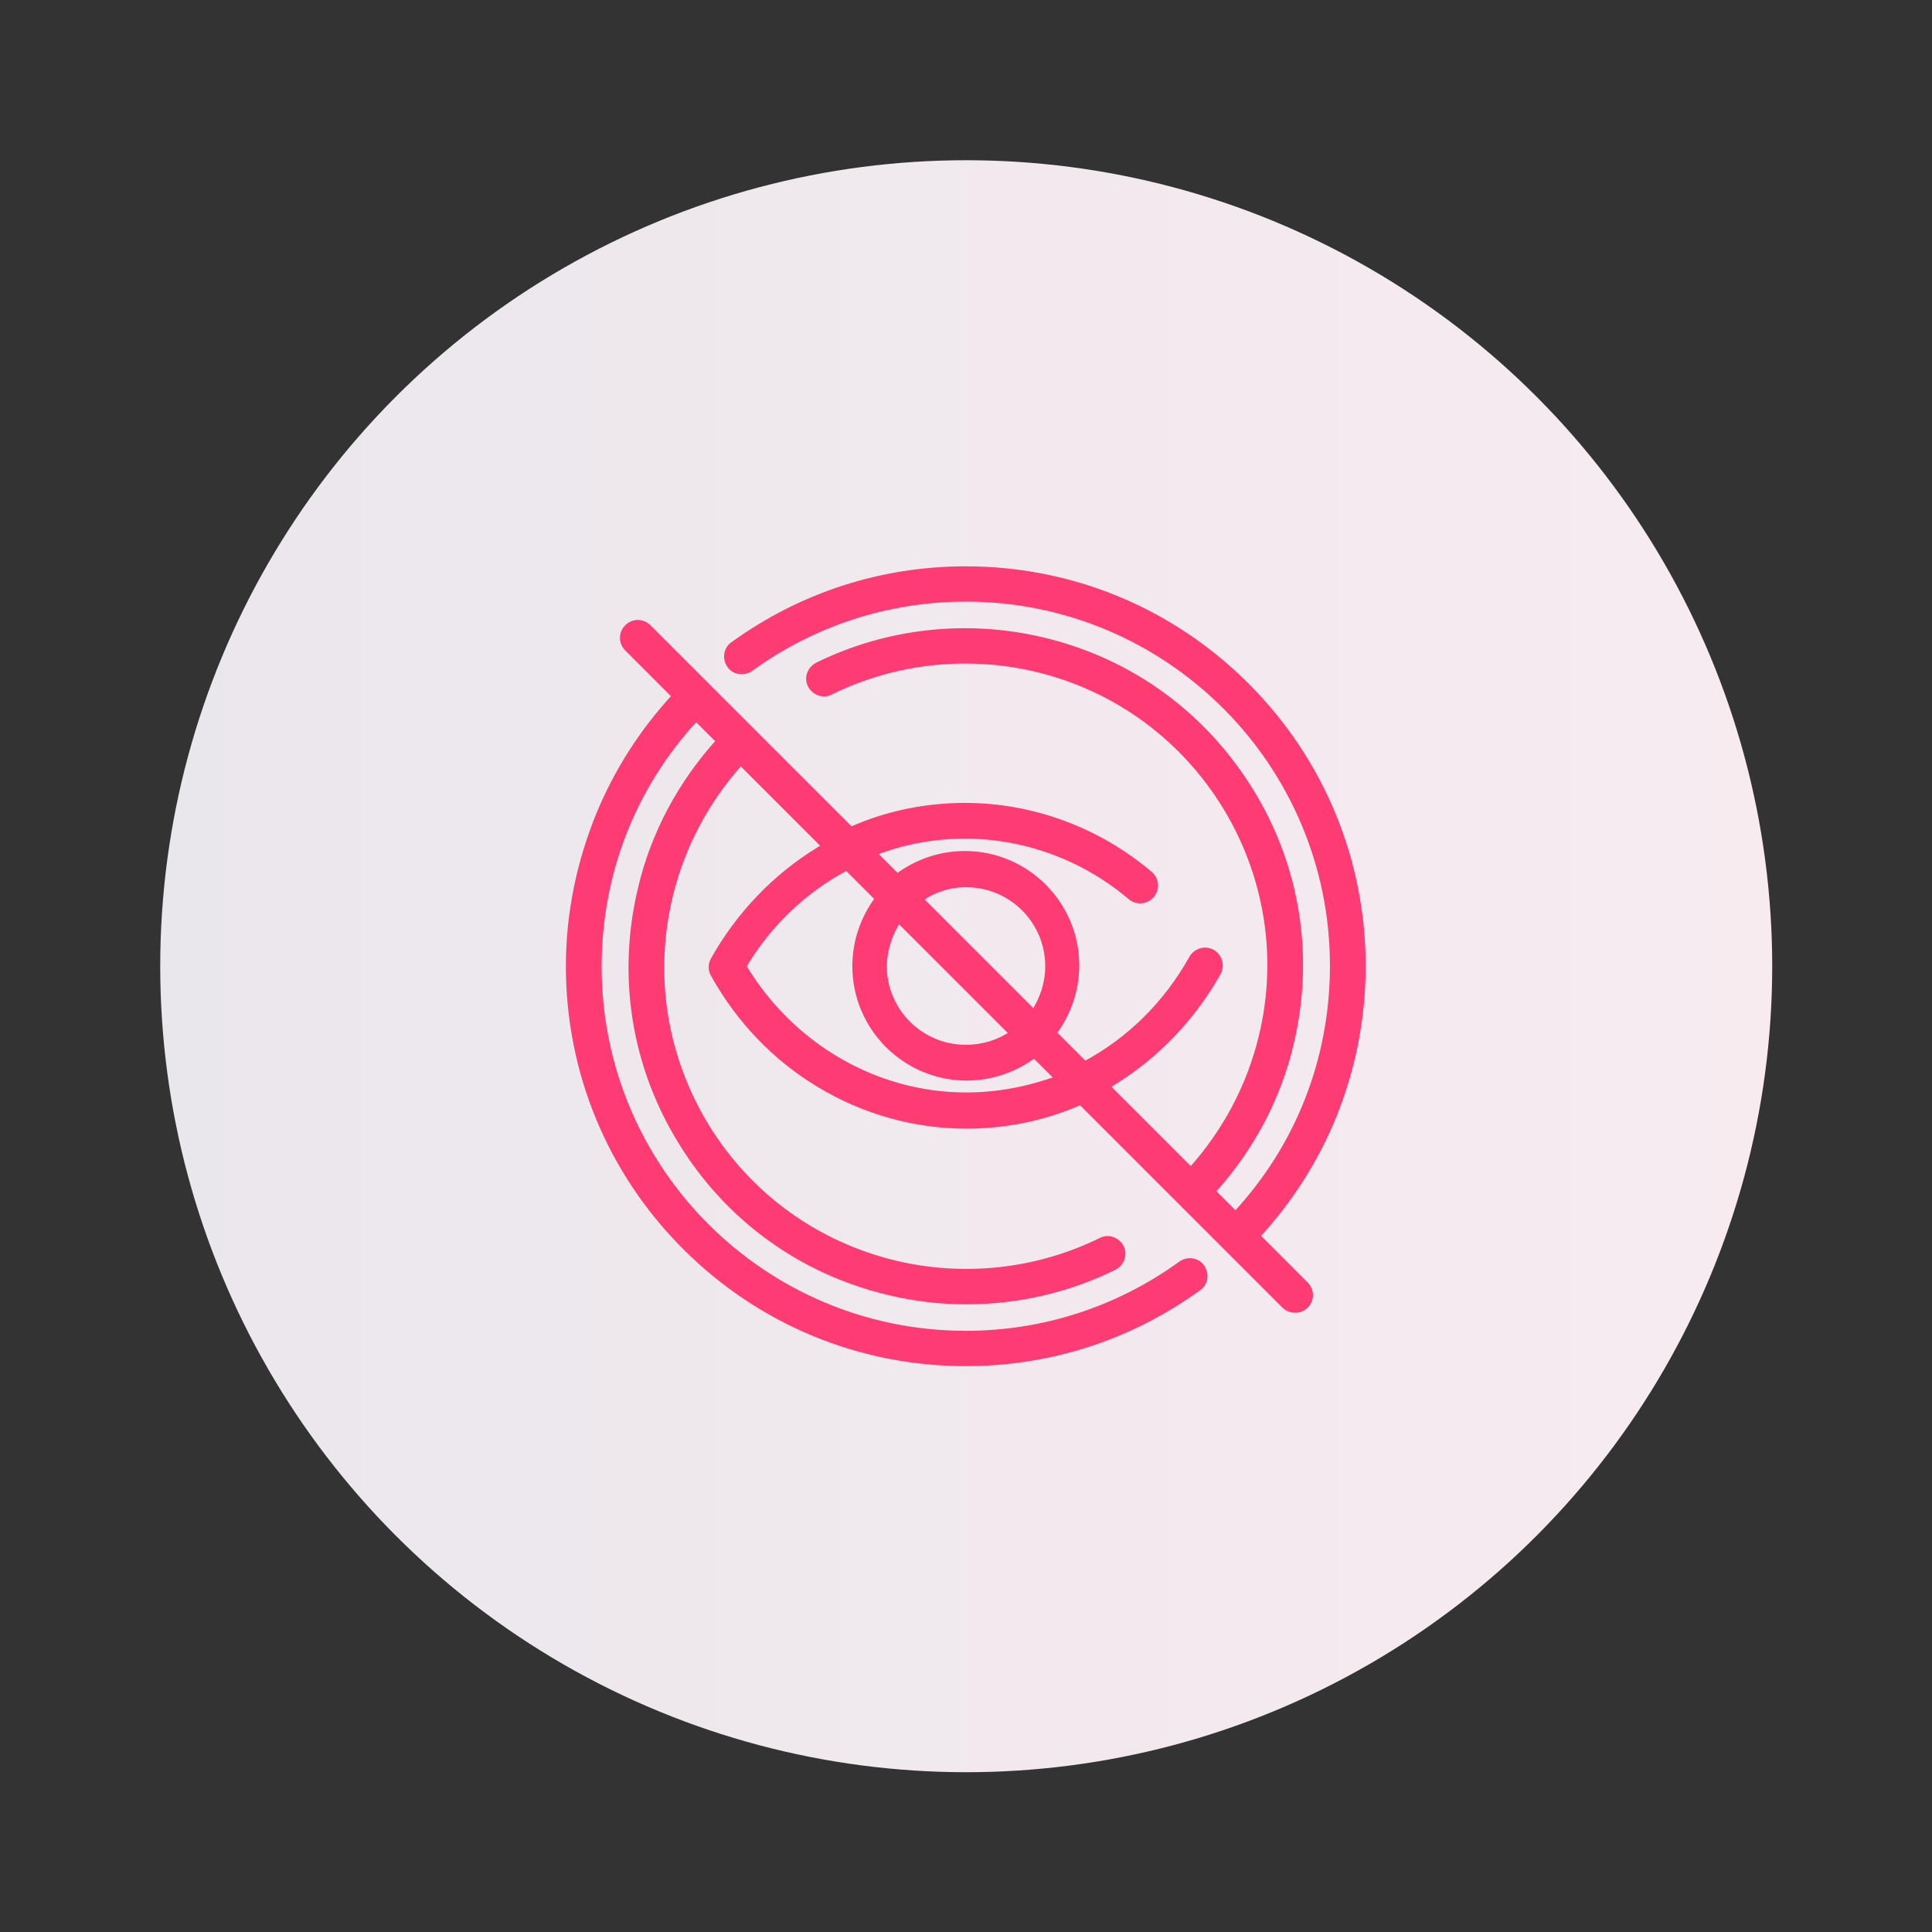
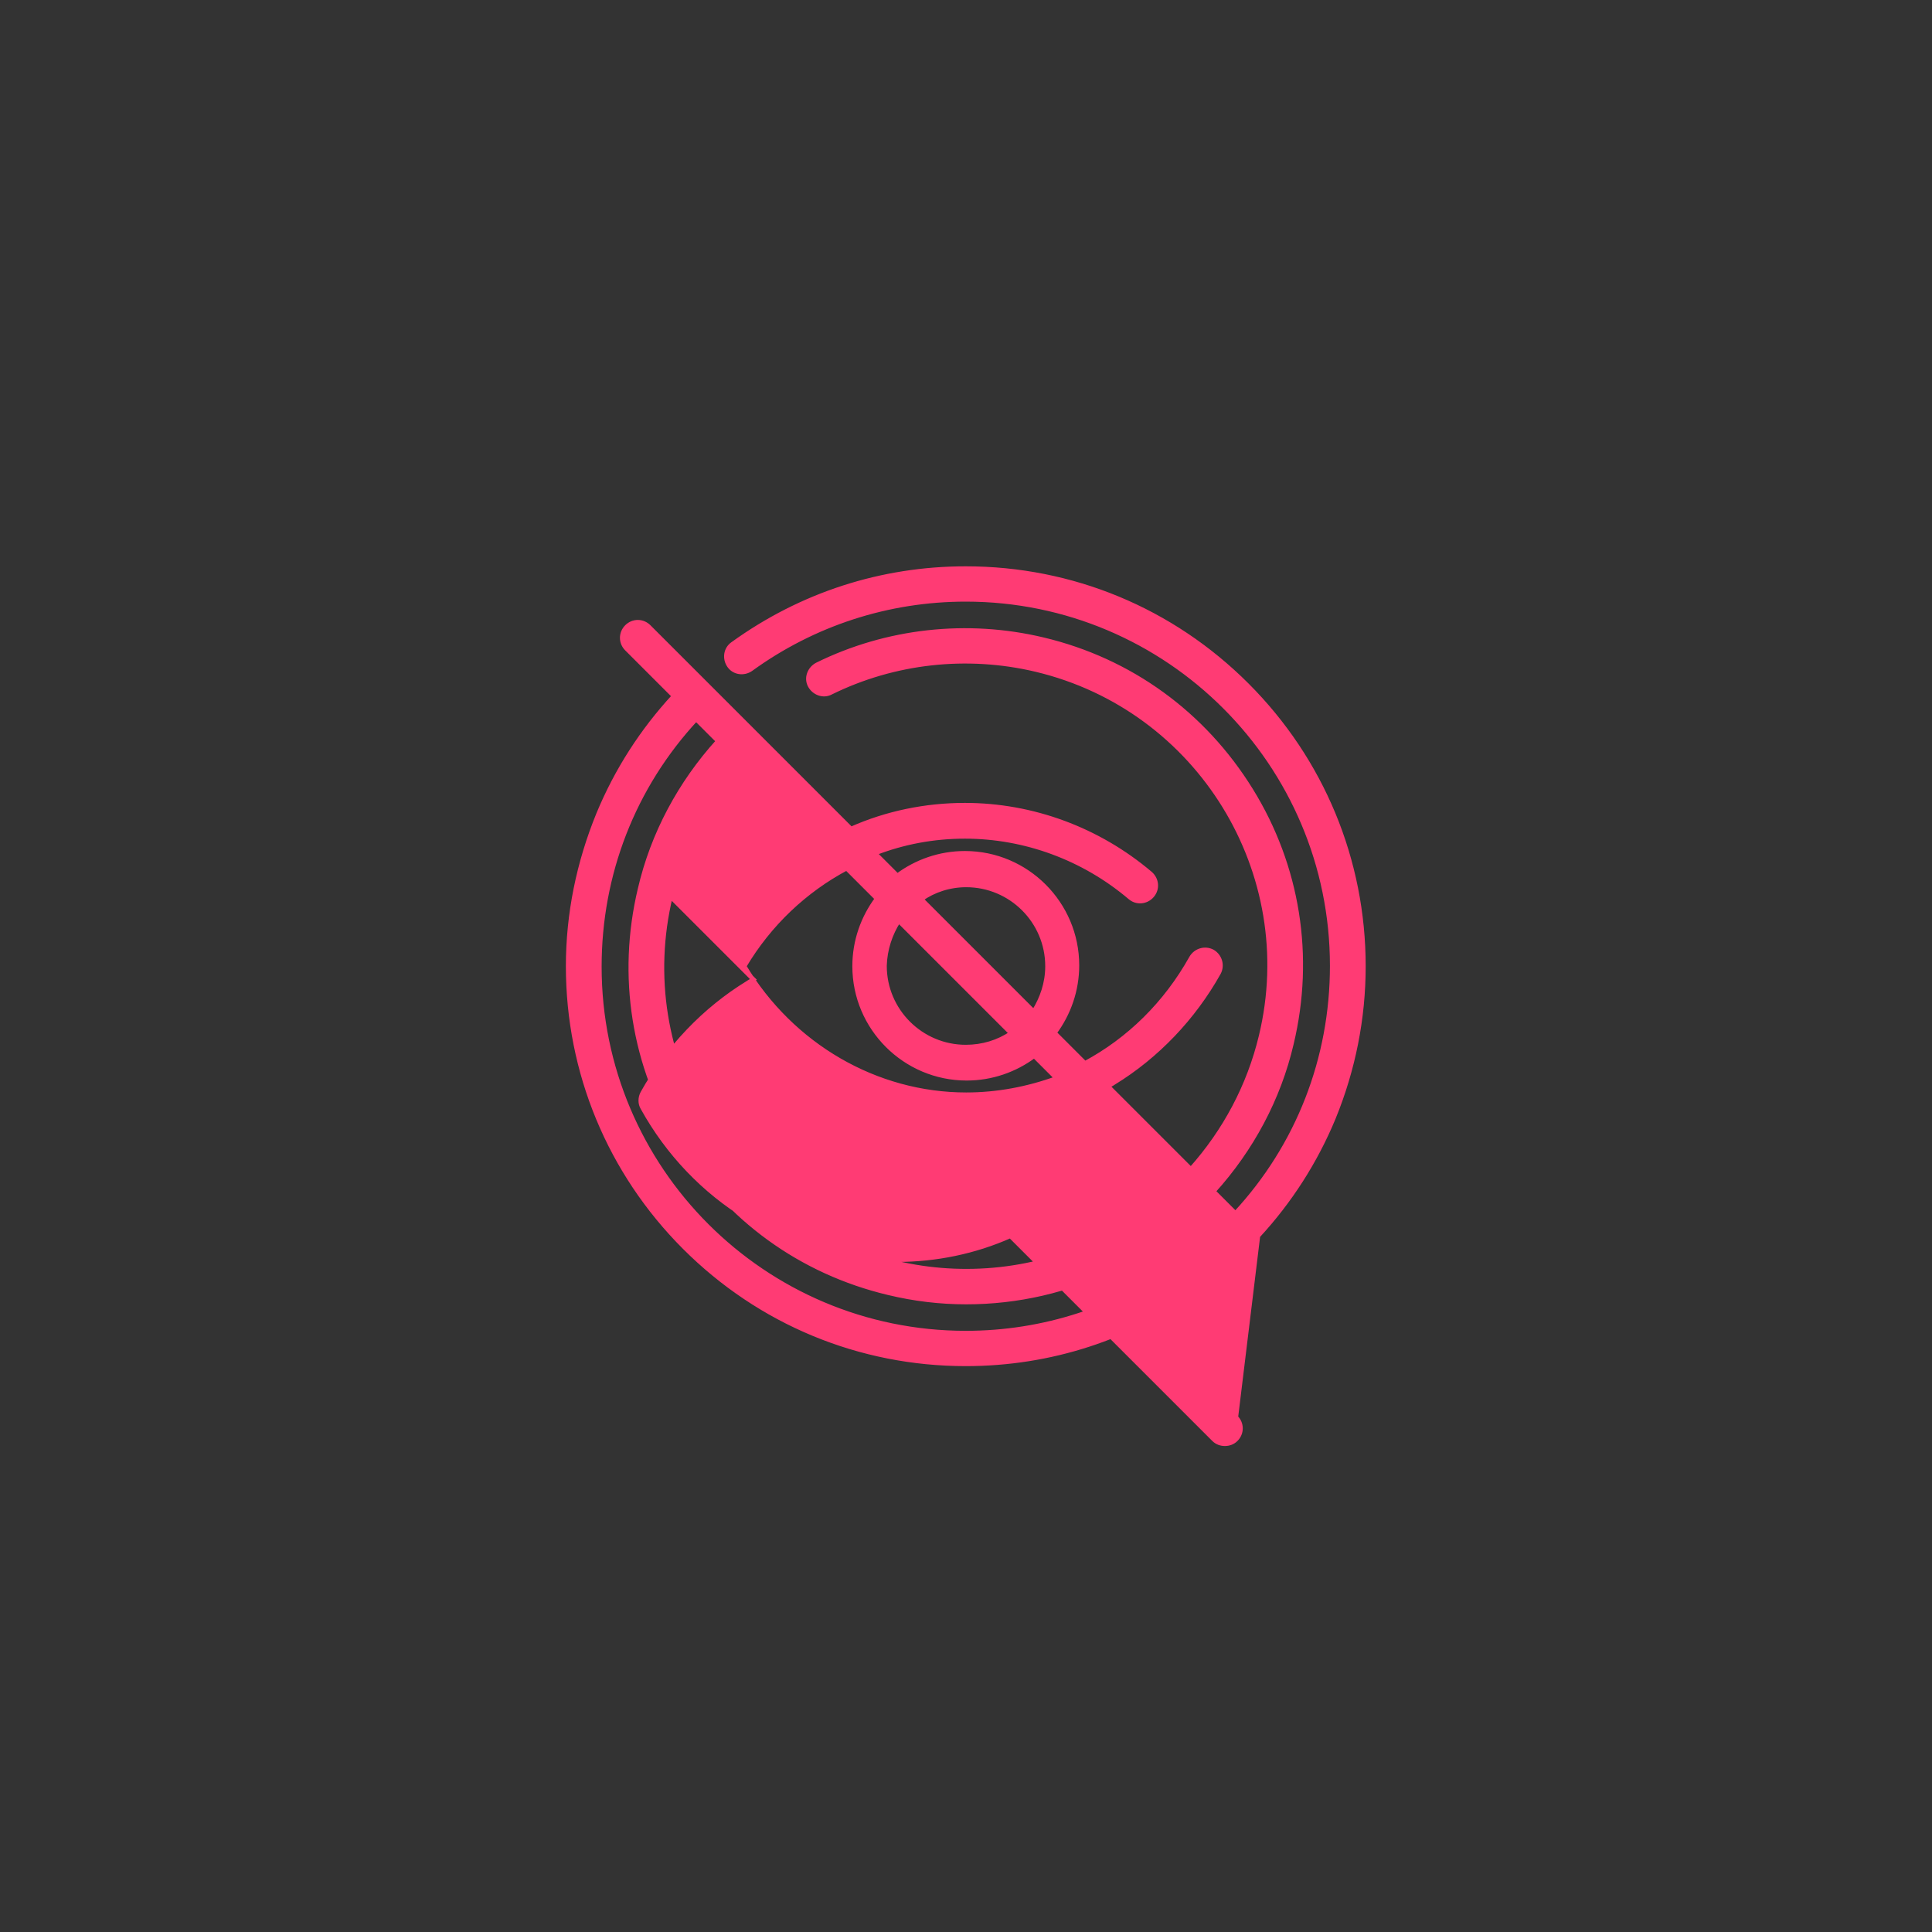
<svg xmlns="http://www.w3.org/2000/svg" version="1.1" id="Capa_1" x="0px" y="0px" viewBox="0 0 437.7 437.7" style="enable-background:new 0 0 437.7 437.7;" xml:space="preserve">
  <rect x="0" y="0" width="437.7" height="437.7" fill="#333333" stroke="none" />
  <style type="text/css"> .st0{fill:url(#SVGID_1_);} .st1{fill:url(#SVGID_2_);} .st2{fill:#FF3B74;} .st3{fill:url(#SVGID_3_);} .st4{fill:#FF3B74;stroke:#FF3B74;stroke-width:3;stroke-miterlimit:10;} .st5{fill:#763487;} .st6{fill:none;stroke:#763487;stroke-width:14;stroke-linecap:round;stroke-linejoin:round;stroke-miterlimit:10;} .st7{fill:#FDF8FF;} .st8{fill:#666666;} .st9{opacity:0.22;fill:#7C6C87;} .st10{fill:#7C6C87;} .st11{fill:none;stroke:#763487;stroke-width:12;stroke-linecap:round;stroke-linejoin:round;stroke-miterlimit:10;} .st12{fill:none;stroke:#7C6C87;stroke-width:10;stroke-linecap:round;stroke-linejoin:round;stroke-miterlimit:10;} .st13{fill:#7C6C87;stroke:#7C6C87;stroke-width:4;stroke-miterlimit:10;} .st14{fill:#763487;stroke:#763487;stroke-width:3;stroke-miterlimit:10;} .st15{fill:#7C6C87;stroke:#7C6C87;stroke-width:3;stroke-miterlimit:10;} .st16{fill:#FF3B74;stroke:#FFFFFF;stroke-miterlimit:10;} .st17{fill:#FF3B74;stroke:#FFFFFF;stroke-width:2;stroke-miterlimit:10;} .st18{fill:none;stroke:#7C6C87;stroke-width:12;stroke-linecap:round;stroke-linejoin:round;stroke-miterlimit:10;} .st19{fill:#7C6C87;stroke:#7C6C87;stroke-width:10;stroke-miterlimit:10;} .st20{fill:#364562;} .st21{fill:none;} .st22{opacity:0.67;fill:#FFFFFF;} .st23{fill:#E94E1A;} .st24{fill:#D60C49;} .st25{fill:url(#SVGID_4_);} .st26{fill:url(#SVGID_5_);} .st27{fill:#FF3B74;stroke:#FF3B74;stroke-width:2;stroke-miterlimit:10;} .st28{fill:#FF3B74;stroke:#FF3B74;stroke-miterlimit:10;} </style>
  <linearGradient id="SVGID_1_" gradientUnits="userSpaceOnUse" x1="36.229" y1="218.867" x2="401.506" y2="218.867">
    <stop offset="0" style="stop-color:#EAE7EC" />
    <stop offset="1" style="stop-color:#F7EBF0" />
  </linearGradient>
-   <circle class="st0" cx="218.9" cy="218.9" r="182.6" />
  <g>
    <g>
-       <path class="st28" d="M308.9,218.9c0-24-9.4-46.7-26.4-63.7c-17-17-39.6-26.4-63.7-26.4c-19.1,0-37.3,5.9-52.8,17.1 c-1.6,1.1-1.9,3.3-0.8,4.9c1.1,1.6,3.3,1.9,4.9,0.8c14.2-10.3,31.1-15.8,48.7-15.8c45.8,0,83,37.2,83,83c0,21-7.7,40.8-21.9,56.1 l-5-5c8.6-9.5,14.8-21,17.7-33.5c4.7-19.7,1.5-40.1-9.2-57.4s-27.3-29.4-47.1-34.1c-17.2-4.1-35.4-2.1-51.2,5.7 c-1.7,0.9-2.5,3-1.6,4.7c0.9,1.7,3,2.5,4.7,1.6c14.4-7.1,30.9-8.9,46.5-5.2c37,8.8,59.9,46.1,51,83c-2.7,11.3-8.2,21.6-15.9,30.2 l-18.8-18.8c0.4-0.3,0.9-0.5,1.3-0.8c9.8-6,18.1-14.7,23.8-24.9c0.9-1.7,0.3-3.8-1.4-4.8c-1.7-0.9-3.8-0.3-4.8,1.4 c-5.8,10.4-14.2,18.6-24.1,23.9l-6.9-6.9c3.2-4.3,5.1-9.6,5.1-15.3c0-14-11.4-25.4-25.4-25.4c-5.7,0-11,1.9-15.3,5.1l-5.1-5.1 c6.4-2.5,13.3-3.8,20.4-3.8c13.6,0,26.9,4.9,37.4,13.8c1.5,1.3,3.7,1.1,5-0.4c1.3-1.5,1.1-3.7-0.4-5c-11.8-10-26.7-15.5-42-15.5 c-8.9,0-17.7,1.8-25.8,5.4L147,142c-1.4-1.4-3.6-1.4-5,0c-1.4,1.4-1.4,3.6,0,5l10.7,10.7c-7.2,7.8-13,16.8-17.1,26.7 c-4.5,11-6.9,22.6-6.9,34.5c0,24,9.4,46.7,26.4,63.7c17,17,39.6,26.4,63.7,26.4c19.1,0,37.3-5.9,52.8-17.1 c1.6-1.1,1.9-3.3,0.8-4.9c-1.1-1.6-3.3-1.9-4.9-0.8c-14.2,10.3-31.1,15.8-48.7,15.8c-45.8,0-83-37.2-83-83 c0-21,7.7-40.8,21.9-56.1l5,5c-8.6,9.5-14.8,21-17.7,33.5c-4.7,19.7-1.5,40.1,9.2,57.4c10.6,17.3,27.3,29.4,47.1,34.1 c5.8,1.4,11.7,2.1,17.6,2.1c11.6,0,23.1-2.6,33.6-7.8c1.7-0.9,2.5-3,1.6-4.7s-3-2.5-4.7-1.6c-14.4,7.1-30.9,8.9-46.5,5.2 c-17.9-4.3-33.1-15.3-42.7-30.9c-9.6-15.7-12.6-34.2-8.3-52.1c2.7-11.3,8.2-21.6,15.9-30.2l18.8,18.8c-0.4,0.3-0.9,0.5-1.3,0.8 c-9.8,6-18.1,14.7-23.8,24.9c-0.6,1.1-0.6,2.4,0,3.4c5.7,10.3,13.9,18.9,23.8,24.9c10.2,6.2,21.8,9.5,33.7,9.5 c8.9,0,17.7-1.8,25.8-5.4l32.9,32.9c0,0,0,0,0,0s0,0,0,0l13.2,13.2c0.7,0.7,1.6,1,2.5,1s1.8-0.3,2.5-1c1.4-1.4,1.4-3.6,0-5 L285,280c7.2-7.8,13-16.8,17.1-26.7C306.6,242.3,308.9,230.7,308.9,218.9z M218.9,200.5c10.1,0,18.4,8.2,18.4,18.4 c0,3.8-1.2,7.3-3.1,10.3l-25.5-25.5C211.5,201.7,215.1,200.5,218.9,200.5z M203.6,208.6l25.5,25.5c-2.9,2-6.5,3.1-10.3,3.1 c-10.1,0-18.4-8.2-18.4-18.4C200.5,215.1,201.7,211.5,203.6,208.6z M218.9,248c-20.4,0-39.5-11.1-50.3-29.1 c5.7-9.6,13.8-17.2,23.2-22.2l6.9,6.9c-3.2,4.3-5.1,9.6-5.1,15.3c0,14,11.4,25.4,25.4,25.4c5.7,0,11-1.9,15.3-5.1l5.1,5.1 C232.8,246.7,225.9,248,218.9,248z" />
+       <path class="st28" d="M308.9,218.9c0-24-9.4-46.7-26.4-63.7c-17-17-39.6-26.4-63.7-26.4c-19.1,0-37.3,5.9-52.8,17.1 c-1.6,1.1-1.9,3.3-0.8,4.9c1.1,1.6,3.3,1.9,4.9,0.8c14.2-10.3,31.1-15.8,48.7-15.8c45.8,0,83,37.2,83,83c0,21-7.7,40.8-21.9,56.1 l-5-5c8.6-9.5,14.8-21,17.7-33.5c4.7-19.7,1.5-40.1-9.2-57.4s-27.3-29.4-47.1-34.1c-17.2-4.1-35.4-2.1-51.2,5.7 c-1.7,0.9-2.5,3-1.6,4.7c0.9,1.7,3,2.5,4.7,1.6c14.4-7.1,30.9-8.9,46.5-5.2c37,8.8,59.9,46.1,51,83c-2.7,11.3-8.2,21.6-15.9,30.2 l-18.8-18.8c0.4-0.3,0.9-0.5,1.3-0.8c9.8-6,18.1-14.7,23.8-24.9c0.9-1.7,0.3-3.8-1.4-4.8c-1.7-0.9-3.8-0.3-4.8,1.4 c-5.8,10.4-14.2,18.6-24.1,23.9l-6.9-6.9c3.2-4.3,5.1-9.6,5.1-15.3c0-14-11.4-25.4-25.4-25.4c-5.7,0-11,1.9-15.3,5.1l-5.1-5.1 c6.4-2.5,13.3-3.8,20.4-3.8c13.6,0,26.9,4.9,37.4,13.8c1.5,1.3,3.7,1.1,5-0.4c1.3-1.5,1.1-3.7-0.4-5c-11.8-10-26.7-15.5-42-15.5 c-8.9,0-17.7,1.8-25.8,5.4L147,142c-1.4-1.4-3.6-1.4-5,0c-1.4,1.4-1.4,3.6,0,5l10.7,10.7c-7.2,7.8-13,16.8-17.1,26.7 c-4.5,11-6.9,22.6-6.9,34.5c0,24,9.4,46.7,26.4,63.7c17,17,39.6,26.4,63.7,26.4c19.1,0,37.3-5.9,52.8-17.1 c1.6-1.1,1.9-3.3,0.8-4.9c-1.1-1.6-3.3-1.9-4.9-0.8c-14.2,10.3-31.1,15.8-48.7,15.8c-45.8,0-83-37.2-83-83 c0-21,7.7-40.8,21.9-56.1l5,5c-8.6,9.5-14.8,21-17.7,33.5c-4.7,19.7-1.5,40.1,9.2,57.4c10.6,17.3,27.3,29.4,47.1,34.1 c5.8,1.4,11.7,2.1,17.6,2.1c11.6,0,23.1-2.6,33.6-7.8c1.7-0.9,2.5-3,1.6-4.7s-3-2.5-4.7-1.6c-14.4,7.1-30.9,8.9-46.5,5.2 c-17.9-4.3-33.1-15.3-42.7-30.9c-9.6-15.7-12.6-34.2-8.3-52.1l18.8,18.8c-0.4,0.3-0.9,0.5-1.3,0.8 c-9.8,6-18.1,14.7-23.8,24.9c-0.6,1.1-0.6,2.4,0,3.4c5.7,10.3,13.9,18.9,23.8,24.9c10.2,6.2,21.8,9.5,33.7,9.5 c8.9,0,17.7-1.8,25.8-5.4l32.9,32.9c0,0,0,0,0,0s0,0,0,0l13.2,13.2c0.7,0.7,1.6,1,2.5,1s1.8-0.3,2.5-1c1.4-1.4,1.4-3.6,0-5 L285,280c7.2-7.8,13-16.8,17.1-26.7C306.6,242.3,308.9,230.7,308.9,218.9z M218.9,200.5c10.1,0,18.4,8.2,18.4,18.4 c0,3.8-1.2,7.3-3.1,10.3l-25.5-25.5C211.5,201.7,215.1,200.5,218.9,200.5z M203.6,208.6l25.5,25.5c-2.9,2-6.5,3.1-10.3,3.1 c-10.1,0-18.4-8.2-18.4-18.4C200.5,215.1,201.7,211.5,203.6,208.6z M218.9,248c-20.4,0-39.5-11.1-50.3-29.1 c5.7-9.6,13.8-17.2,23.2-22.2l6.9,6.9c-3.2,4.3-5.1,9.6-5.1,15.3c0,14,11.4,25.4,25.4,25.4c5.7,0,11-1.9,15.3-5.1l5.1,5.1 C232.8,246.7,225.9,248,218.9,248z" />
    </g>
  </g>
</svg>